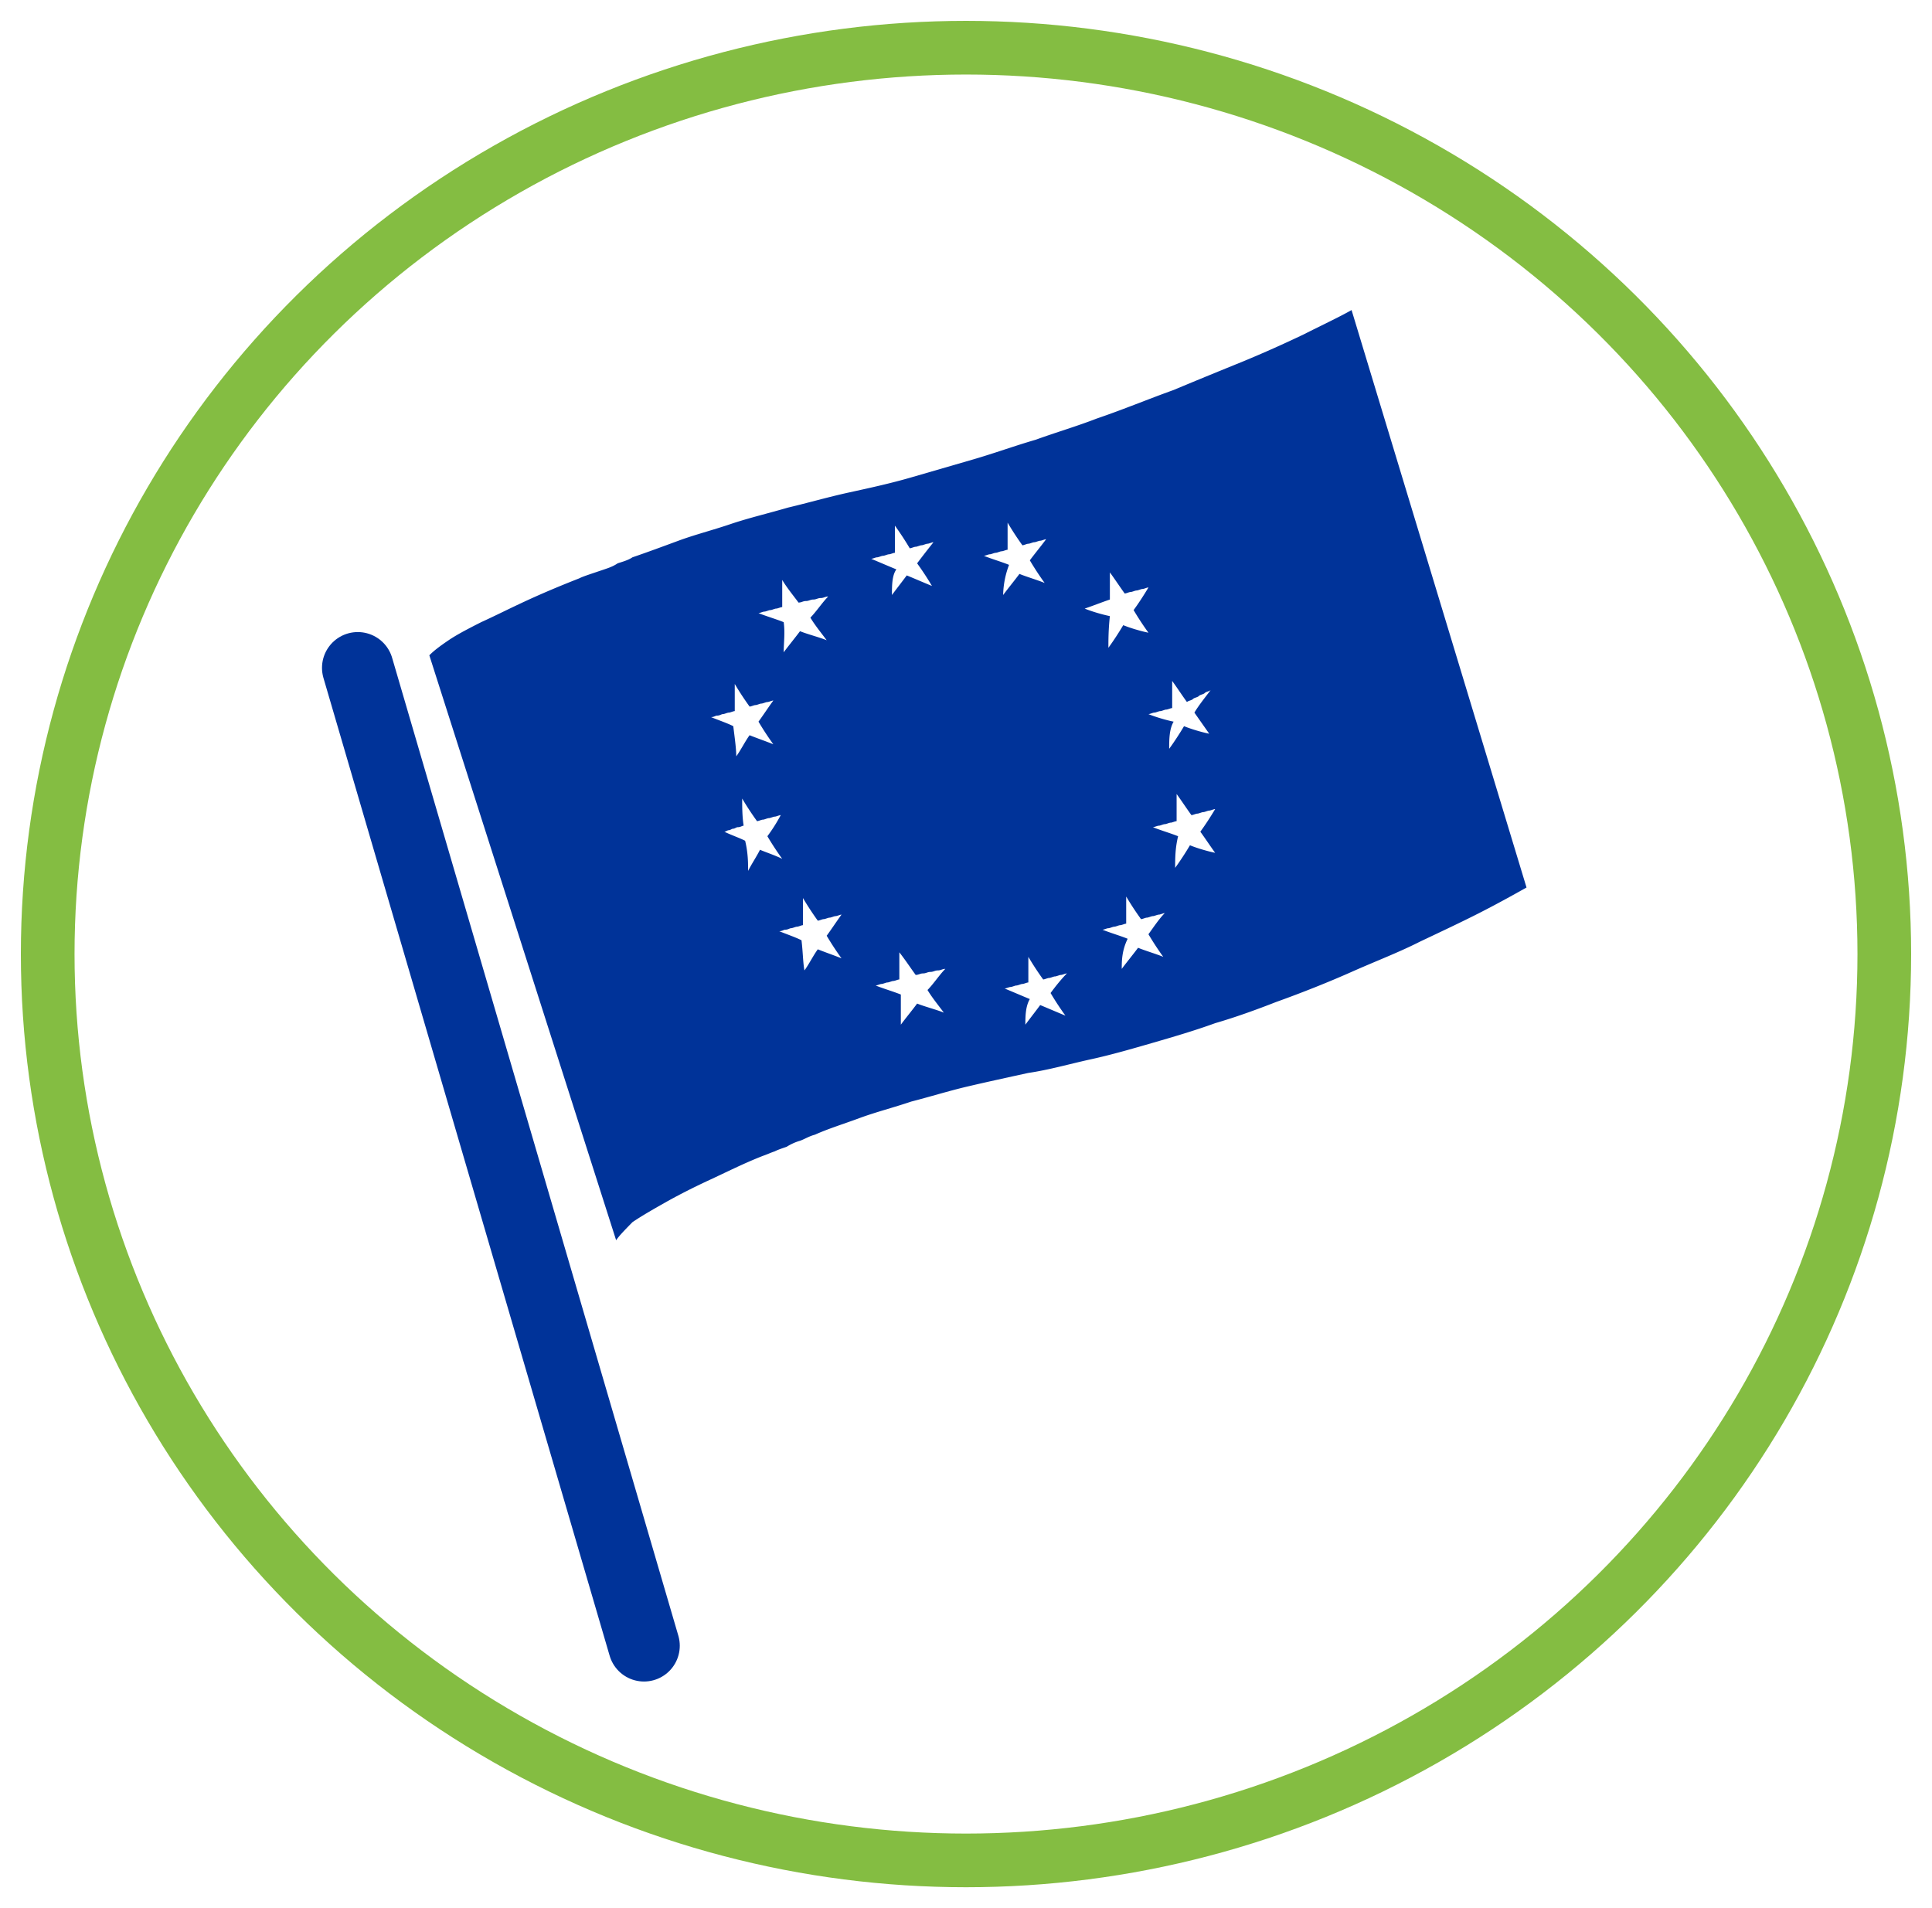
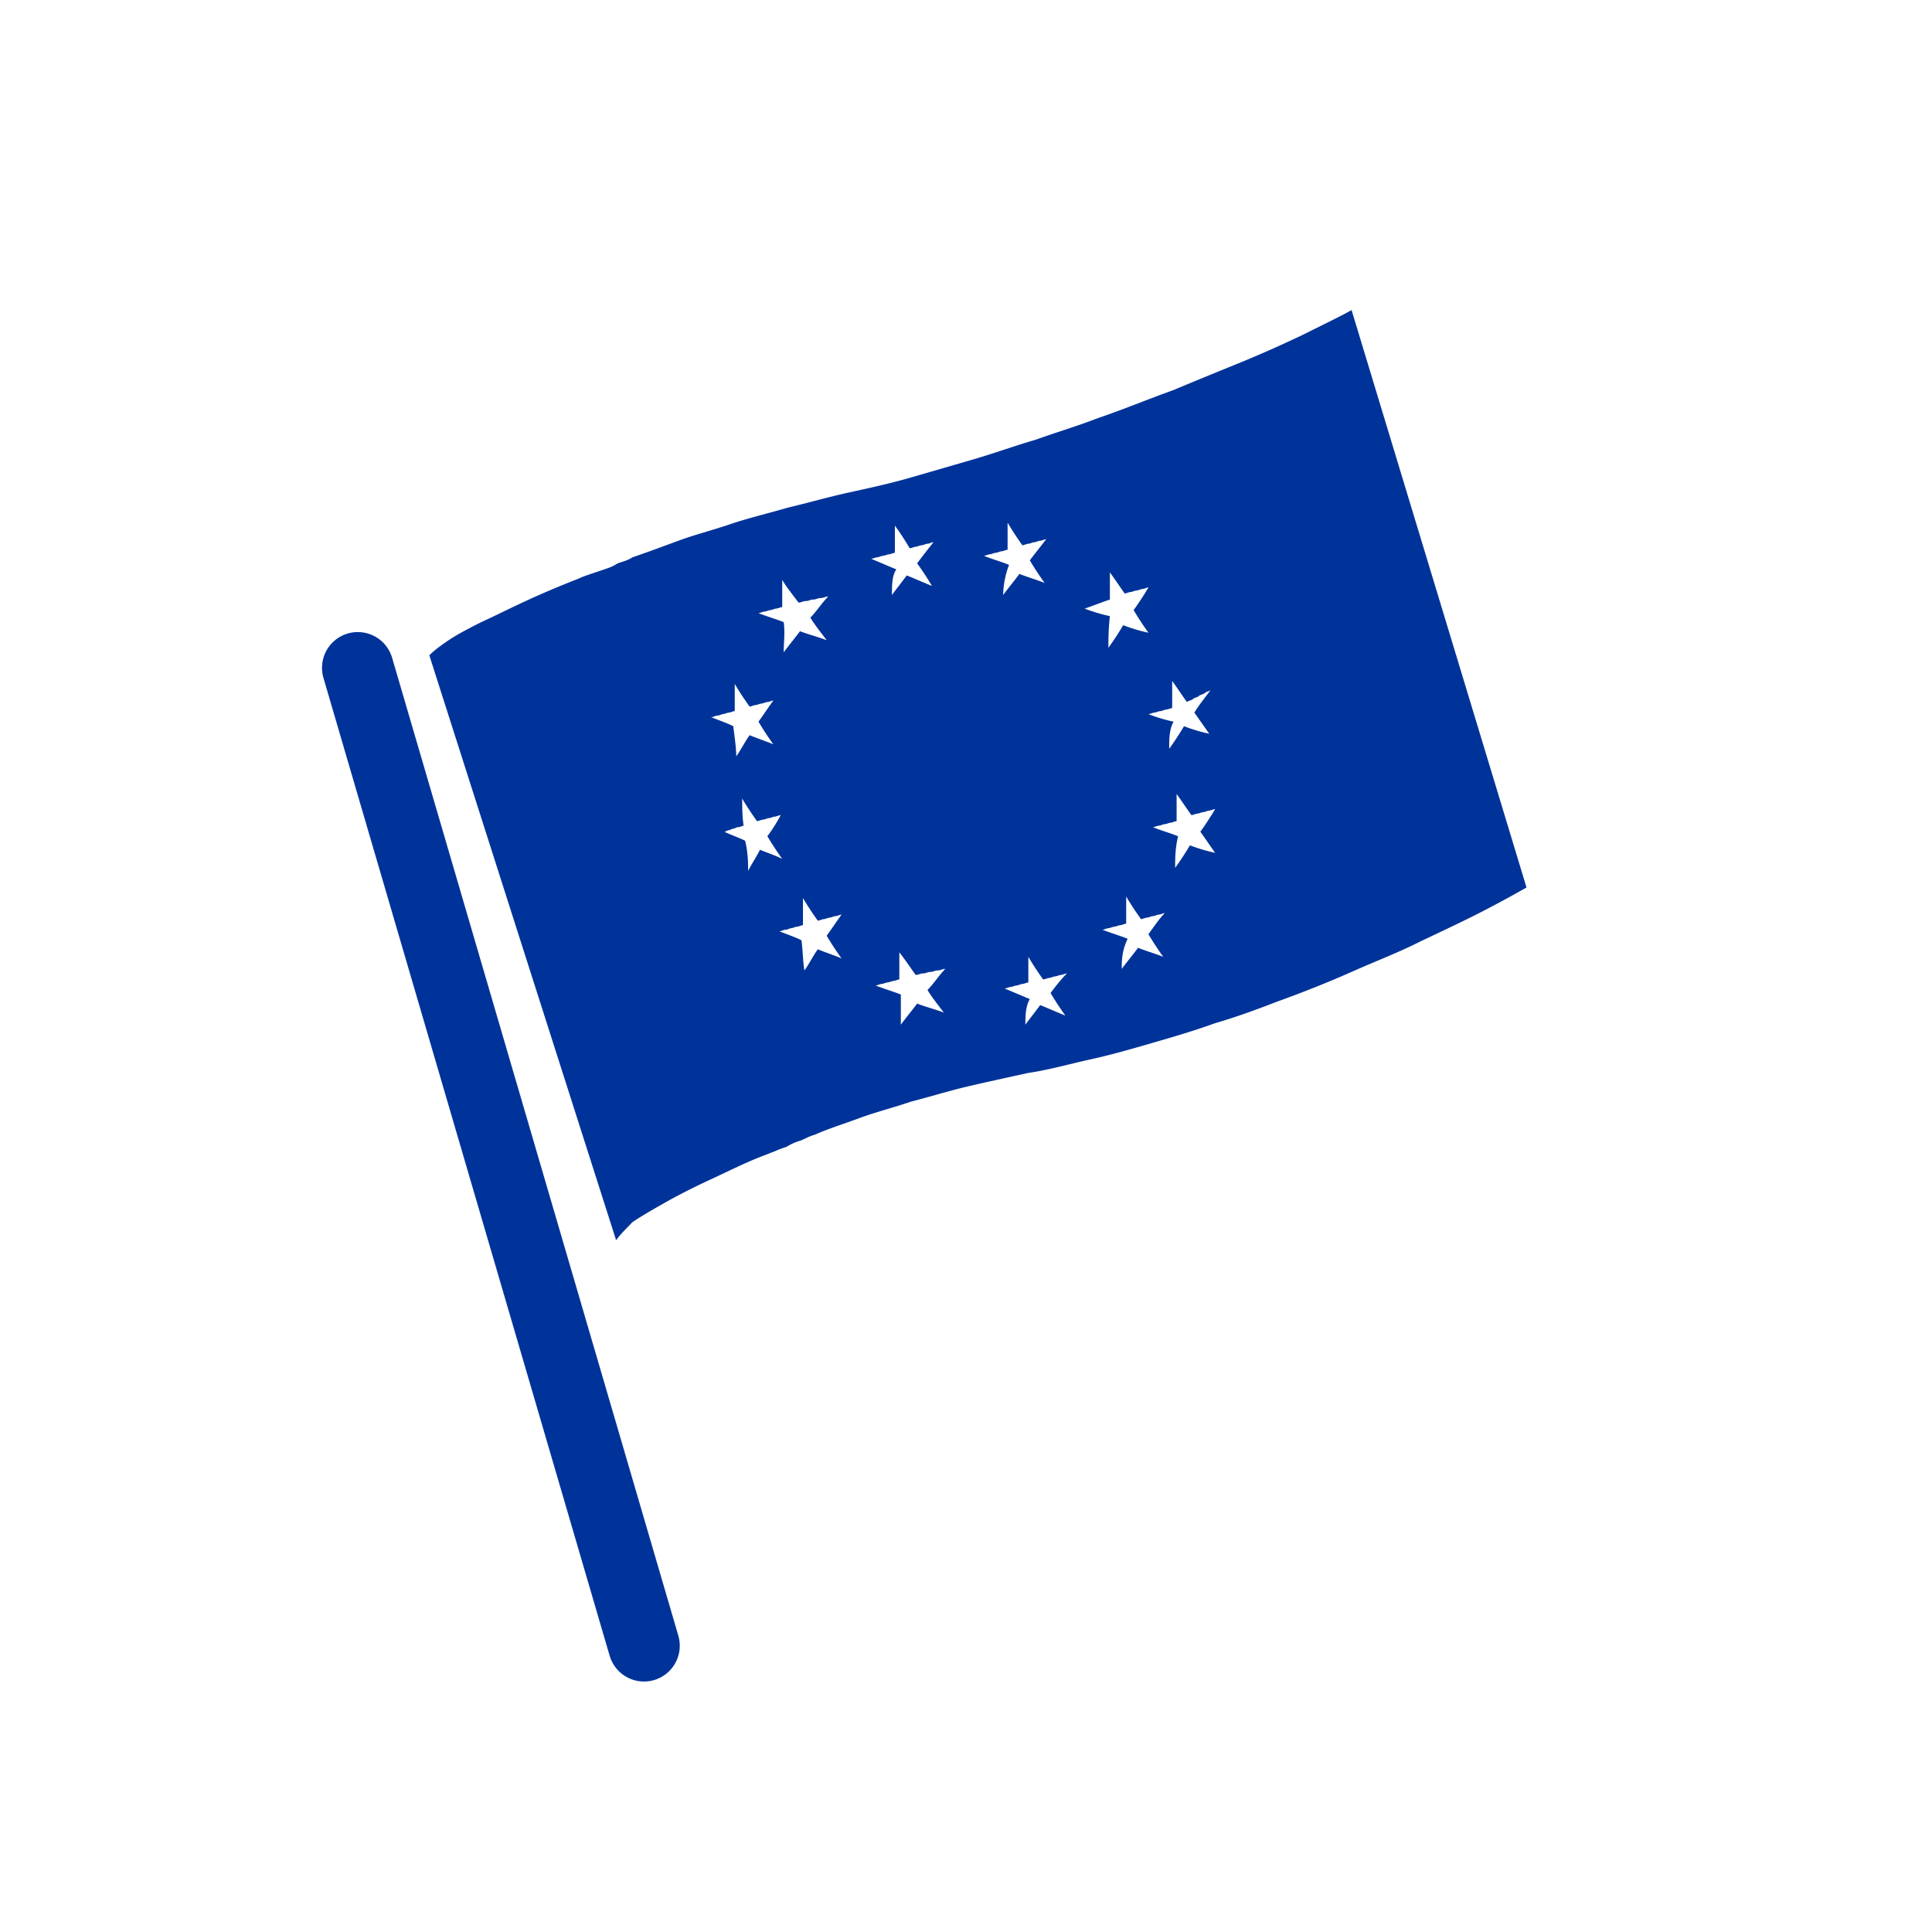
<svg xmlns="http://www.w3.org/2000/svg" width="81" height="80" viewBox="0 0 81 80">
  <g fill="none" fill-rule="evenodd" transform="translate(2 2)">
-     <ellipse cx="38.5" cy="38" stroke="#84BD42" stroke-width="2.25" rx="38.5" ry="38" />
    <path fill="#039" fill-rule="nonzero" d="M23.832 50L16 25.475c.186-.19.435-.38.808-.632.373-.253.87-.506 1.368-.759.56-.253 1.18-.569 1.865-.885.683-.316 1.43-.632 2.237-.948.125-.063.311-.126.498-.19l.56-.189c.186-.063.372-.126.559-.253.186-.063.435-.126.621-.253.56-.19 1.243-.442 1.927-.695.684-.253 1.43-.442 2.176-.695.746-.253 1.554-.443 2.424-.696.808-.19 1.679-.442 2.549-.632.87-.19 1.74-.379 2.61-.632l2.612-.758c.87-.253 1.74-.57 2.61-.822.87-.316 1.74-.569 2.549-.885 1.119-.38 2.176-.822 3.232-1.2 1.057-.443 1.99-.823 2.922-1.202a51.2 51.2 0 0 0 2.549-1.138c.746-.379 1.43-.695 1.989-1.011L62 35.21c-.56.315-1.243.694-1.99 1.074-.745.379-1.553.758-2.486 1.2-.87.443-1.865.822-2.86 1.265-.994.442-2.113.885-3.17 1.264-.808.316-1.678.632-2.548.885-.87.316-1.74.569-2.61.822-.871.252-1.741.505-2.612.695-.87.19-1.74.442-2.61.569-.87.19-1.741.379-2.55.569-.807.19-1.615.442-2.361.632-.746.253-1.492.442-2.176.695-.684.253-1.305.443-1.865.695-.248.064-.435.19-.621.253a2.19 2.19 0 0 0-.56.253c-.186.063-.373.126-.497.19-.187.063-.311.126-.498.19-.808.315-1.554.695-2.237 1.01-.684.317-1.306.633-1.865.949-.56.316-.995.569-1.368.821-.31.317-.56.57-.684.759zm17.157-9.039c.187-.253.435-.569.622-.822.31.127.746.316 1.057.443a12.354 12.354 0 0 1-.622-.948c.186-.253.435-.57.684-.822-.062 0-.187.063-.249.063s-.186.063-.249.063c-.062 0-.186.064-.248.064s-.187.063-.249.063a12.354 12.354 0 0 1-.621-.948v1.074c-.063 0-.187.063-.25.063-.061 0-.186.064-.248.064s-.186.063-.248.063c-.063 0-.187.063-.25.063.312.127.747.316 1.058.443-.187.316-.187.758-.187 1.074zm-5.221 0c.186-.253.497-.632.683-.885.311.127.808.253 1.12.38-.187-.253-.498-.633-.685-.949.25-.253.498-.632.746-.885-.124 0-.186.064-.31.064-.125 0-.187.063-.311.063-.125 0-.187.063-.311.063s-.186.063-.31.063c-.187-.253-.436-.632-.685-.948v1.138c-.062 0-.186.063-.248.063s-.187.063-.249.063-.186.063-.249.063c-.062 0-.186.064-.248.064.31.126.746.253 1.057.379v1.264zm9.262-2.339c.186-.252.497-.632.684-.885.31.127.745.253 1.056.38a12.354 12.354 0 0 1-.621-.948c.186-.253.435-.633.683-.885-.062 0-.186.063-.248.063s-.187.063-.249.063-.186.063-.249.063c-.062 0-.186.063-.248.063a12.354 12.354 0 0 1-.622-.948v1.138c-.062 0-.186.063-.248.063-.063 0-.187.064-.25.064-.061 0-.186.063-.248.063s-.186.063-.248.063c.31.126.746.253 1.056.38-.248.505-.248.947-.248 1.263zm-13.303.064c.187-.253.373-.633.56-.885.31.126.683.252.994.379a12.354 12.354 0 0 1-.622-.948c.187-.253.436-.632.622-.885-.062 0-.186.063-.249.063-.062 0-.186.063-.248.063s-.187.063-.249.063-.186.064-.249.064a12.354 12.354 0 0 1-.621-.948v1.137c-.062 0-.187.064-.249.064s-.186.063-.248.063c-.063 0-.125.063-.25.063-.061 0-.123.063-.248.063.311.127.684.253.933.38.062.505.062.948.124 1.264zm15.54-4.299c.187-.252.436-.632.622-.948.311.127.746.253 1.057.316-.187-.253-.435-.632-.622-.885.187-.252.435-.632.622-.948-.062 0-.187.063-.249.063s-.186.064-.248.064c-.063 0-.187.063-.249.063s-.186.063-.249.063c-.186-.253-.435-.632-.621-.885v1.138c-.062 0-.187.063-.249.063s-.186.063-.249.063c-.062 0-.186.064-.248.064s-.187.063-.249.063c.31.126.746.253 1.057.379-.124.506-.124.948-.124 1.327zm-17.902.127c.124-.253.373-.632.497-.885.311.126.684.253.933.38a12.354 12.354 0 0 1-.622-.949 6.96 6.96 0 0 0 .56-.885c-.063 0-.187.063-.25.063-.061 0-.186.063-.248.063s-.186.064-.249.064c-.062 0-.186.063-.248.063a12.354 12.354 0 0 1-.622-.948c0 .316 0 .758.062 1.138-.062 0-.124.063-.248.063-.062 0-.125.063-.187.063s-.124.063-.186.063-.125.063-.187.063c.249.127.622.253.87.38.125.505.125.948.125 1.264zm17.654-5.12c.186-.253.435-.632.622-.948.31.126.745.253 1.056.316l-.621-.885c.186-.316.497-.695.683-.948-.062.063-.186.063-.248.126s-.187.063-.249.127c-.062.063-.186.063-.248.126-.063.063-.187.063-.25.126-.186-.252-.434-.632-.62-.885v1.138c-.063 0-.187.063-.25.063-.062 0-.186.064-.248.064s-.187.063-.249.063-.186.063-.248.063c.31.126.746.253 1.056.316-.186.316-.186.759-.186 1.138zm-18.151.316c.186-.253.373-.632.559-.885.31.126.684.253.995.38a12.354 12.354 0 0 1-.622-.949c.186-.253.435-.632.622-.885-.063 0-.187.063-.249.063s-.187.064-.249.064-.186.063-.248.063-.187.063-.249.063a12.354 12.354 0 0 1-.622-.948v1.138c-.062 0-.186.063-.248.063s-.187.063-.249.063-.124.063-.249.063c-.062 0-.124.063-.248.063.31.127.684.253.932.38.062.505.125.948.125 1.264zm15.602-4.551c.187-.253.435-.632.622-.948.31.126.746.253 1.057.316a12.354 12.354 0 0 1-.622-.948c.187-.253.435-.632.622-.949-.063 0-.187.064-.249.064s-.186.063-.249.063c-.062 0-.186.063-.248.063s-.187.063-.249.063c-.186-.253-.435-.632-.622-.885v1.138c-.373.127-.683.253-1.056.38.31.126.746.252 1.056.315-.062.57-.062 1.012-.062 1.328zm-13.613.19c.186-.253.497-.633.684-.885.31.126.808.252 1.118.379-.186-.253-.497-.632-.683-.948.248-.253.497-.632.746-.885-.125 0-.187.063-.311.063-.125 0-.187.063-.311.063s-.186.063-.31.063c-.125 0-.187.064-.312.064-.186-.253-.497-.633-.683-.949v1.138c-.063 0-.187.063-.25.063-.061 0-.186.064-.248.064s-.186.063-.248.063c-.063 0-.187.063-.249.063.31.126.746.253 1.057.38.062.442 0 .884 0 1.263zm9.2-2.402c.186-.253.497-.633.684-.885.31.126.745.252 1.056.379a12.354 12.354 0 0 1-.621-.948c.186-.253.497-.632.683-.885-.062 0-.186.063-.248.063s-.187.063-.249.063-.186.063-.248.063c-.063 0-.187.064-.25.064a12.354 12.354 0 0 1-.62-.949v1.138c-.063 0-.187.063-.25.063-.062 0-.186.064-.248.064s-.187.063-.249.063-.186.063-.248.063c.31.126.746.253 1.056.38a3.745 3.745 0 0 0-.248 1.264zm-4.662 0c.186-.253.435-.57.621-.822.311.126.746.316 1.057.442a12.354 12.354 0 0 0-.622-.948c.187-.253.435-.569.684-.885-.062 0-.186.063-.249.063-.062 0-.186.064-.248.064s-.187.063-.249.063-.186.063-.248.063a12.354 12.354 0 0 0-.622-.948v1.138c-.062 0-.187.063-.249.063s-.186.063-.248.063c-.063 0-.187.063-.249.063s-.187.063-.249.063c.311.127.746.317 1.057.443-.186.253-.186.695-.186 1.075z" />
    <path stroke="#039" stroke-linecap="round" stroke-width="3" d="M25 67L13 26" />
  </g>
</svg>